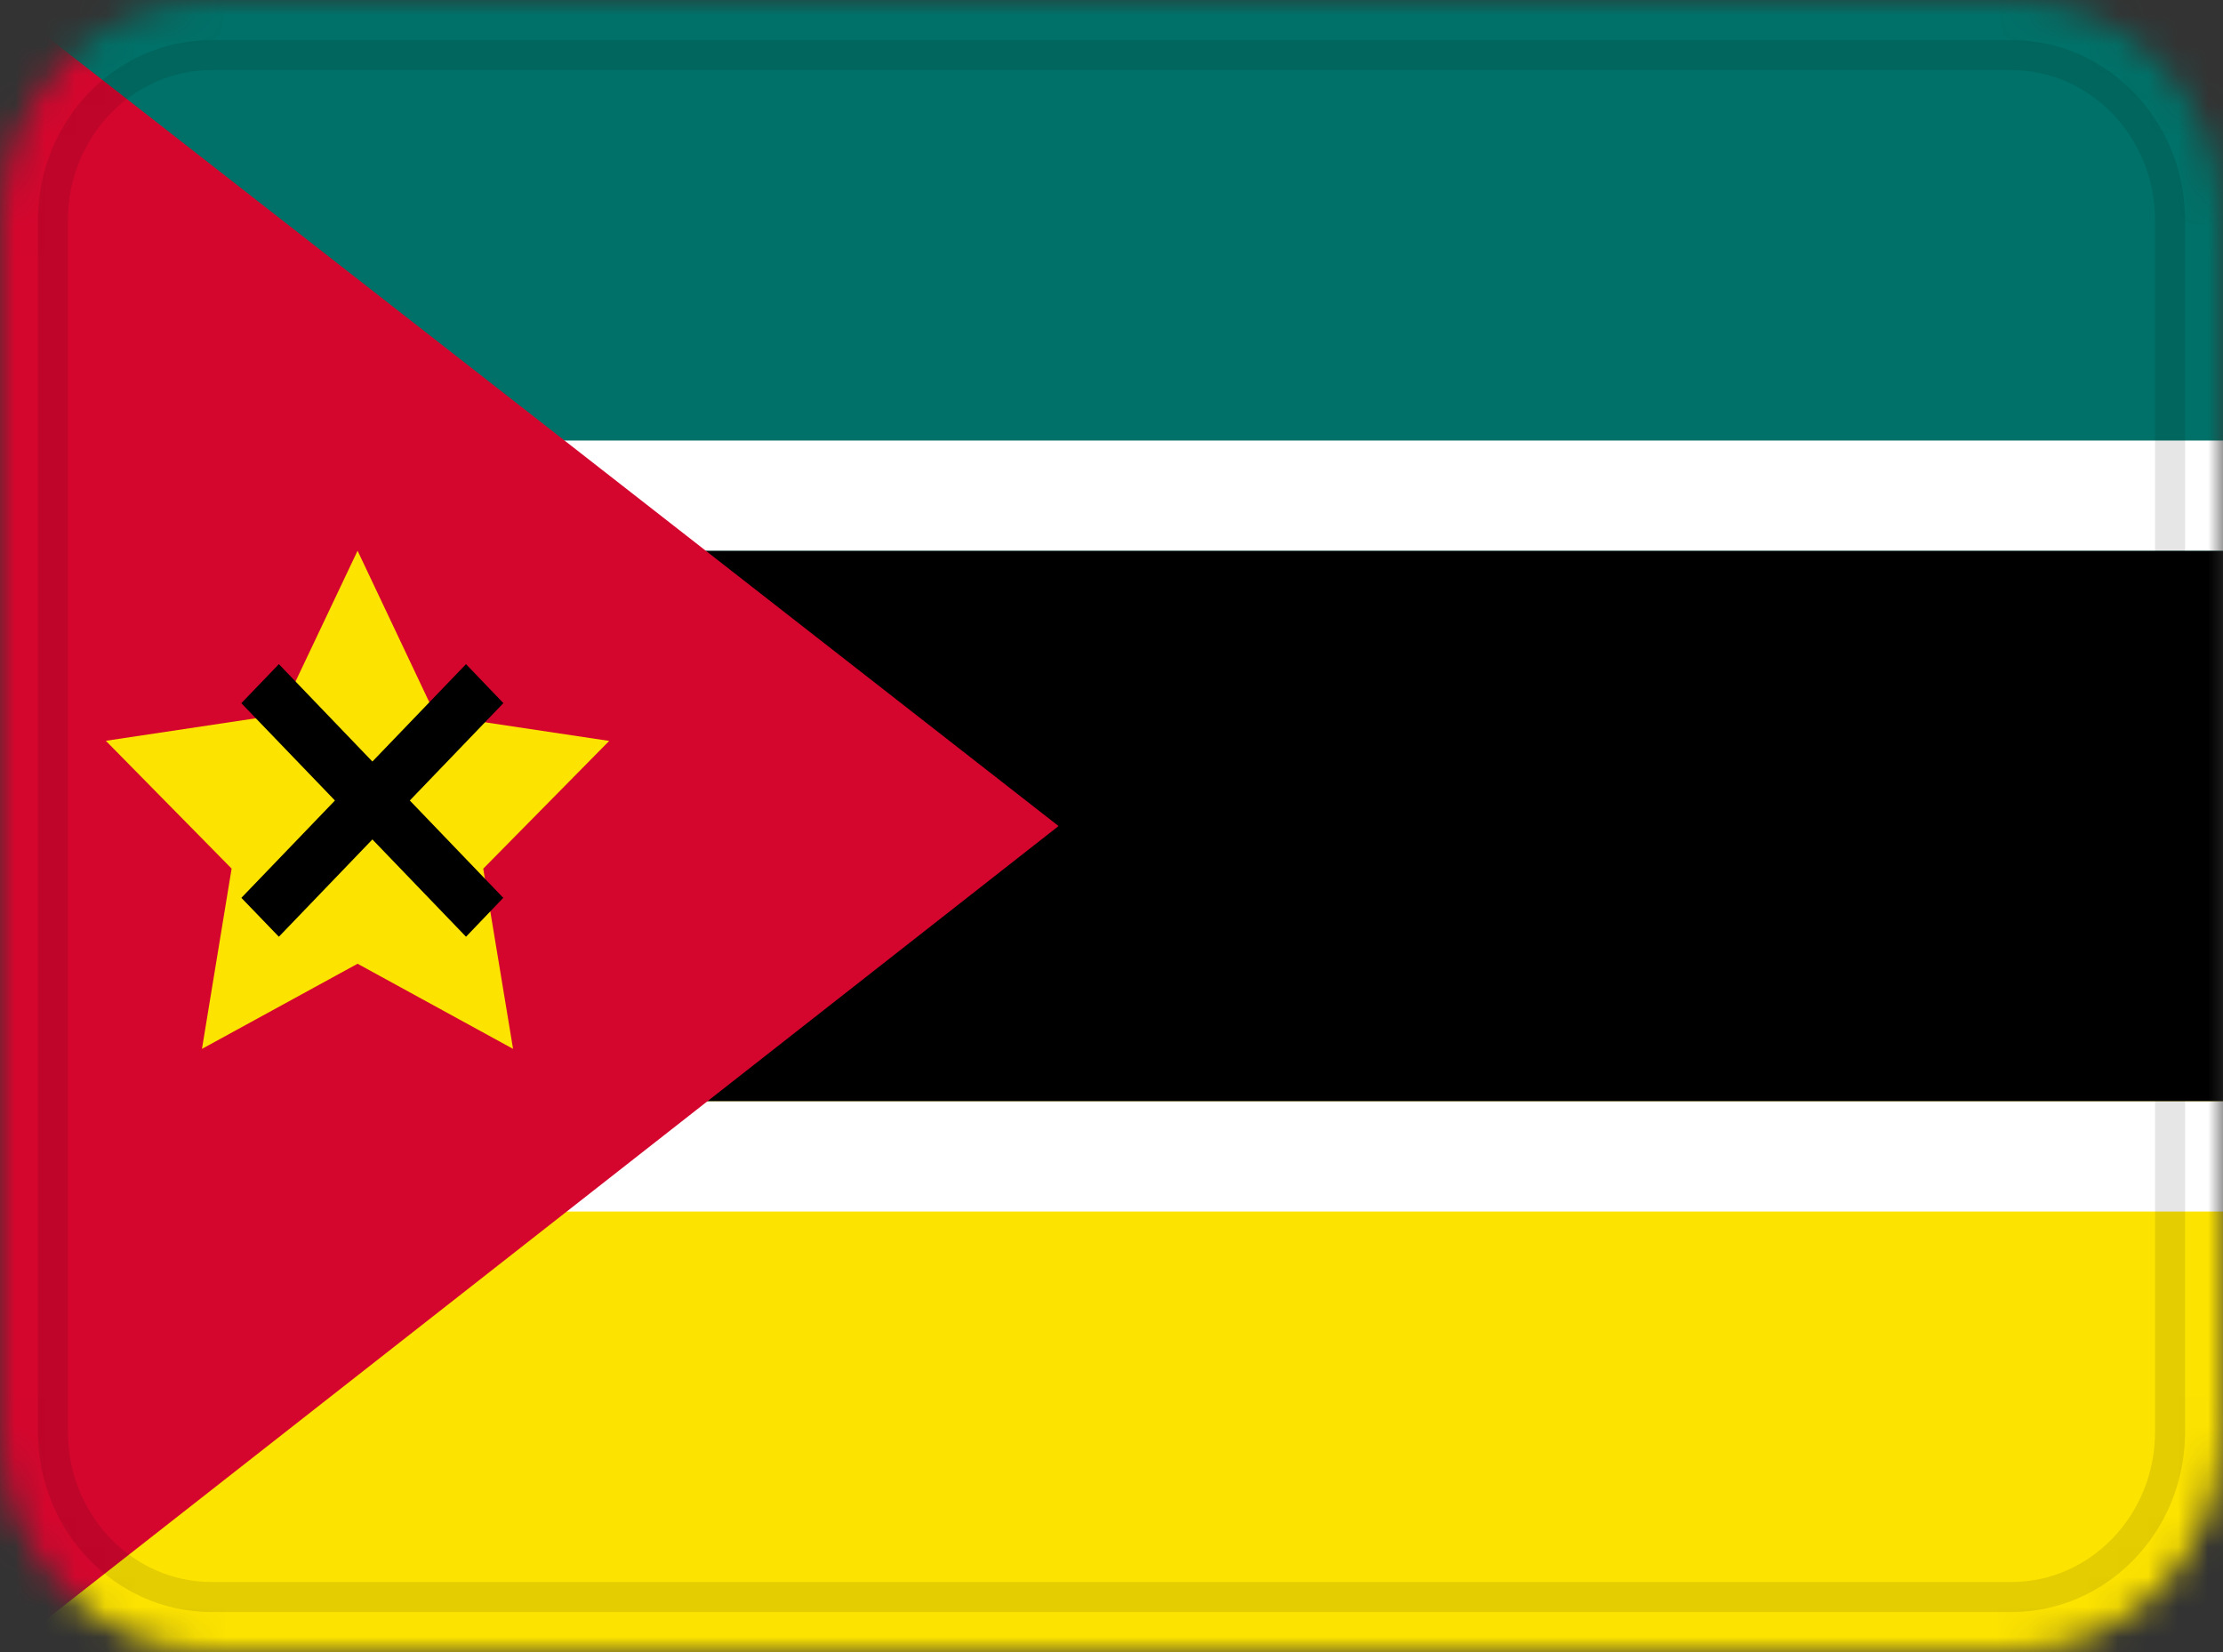
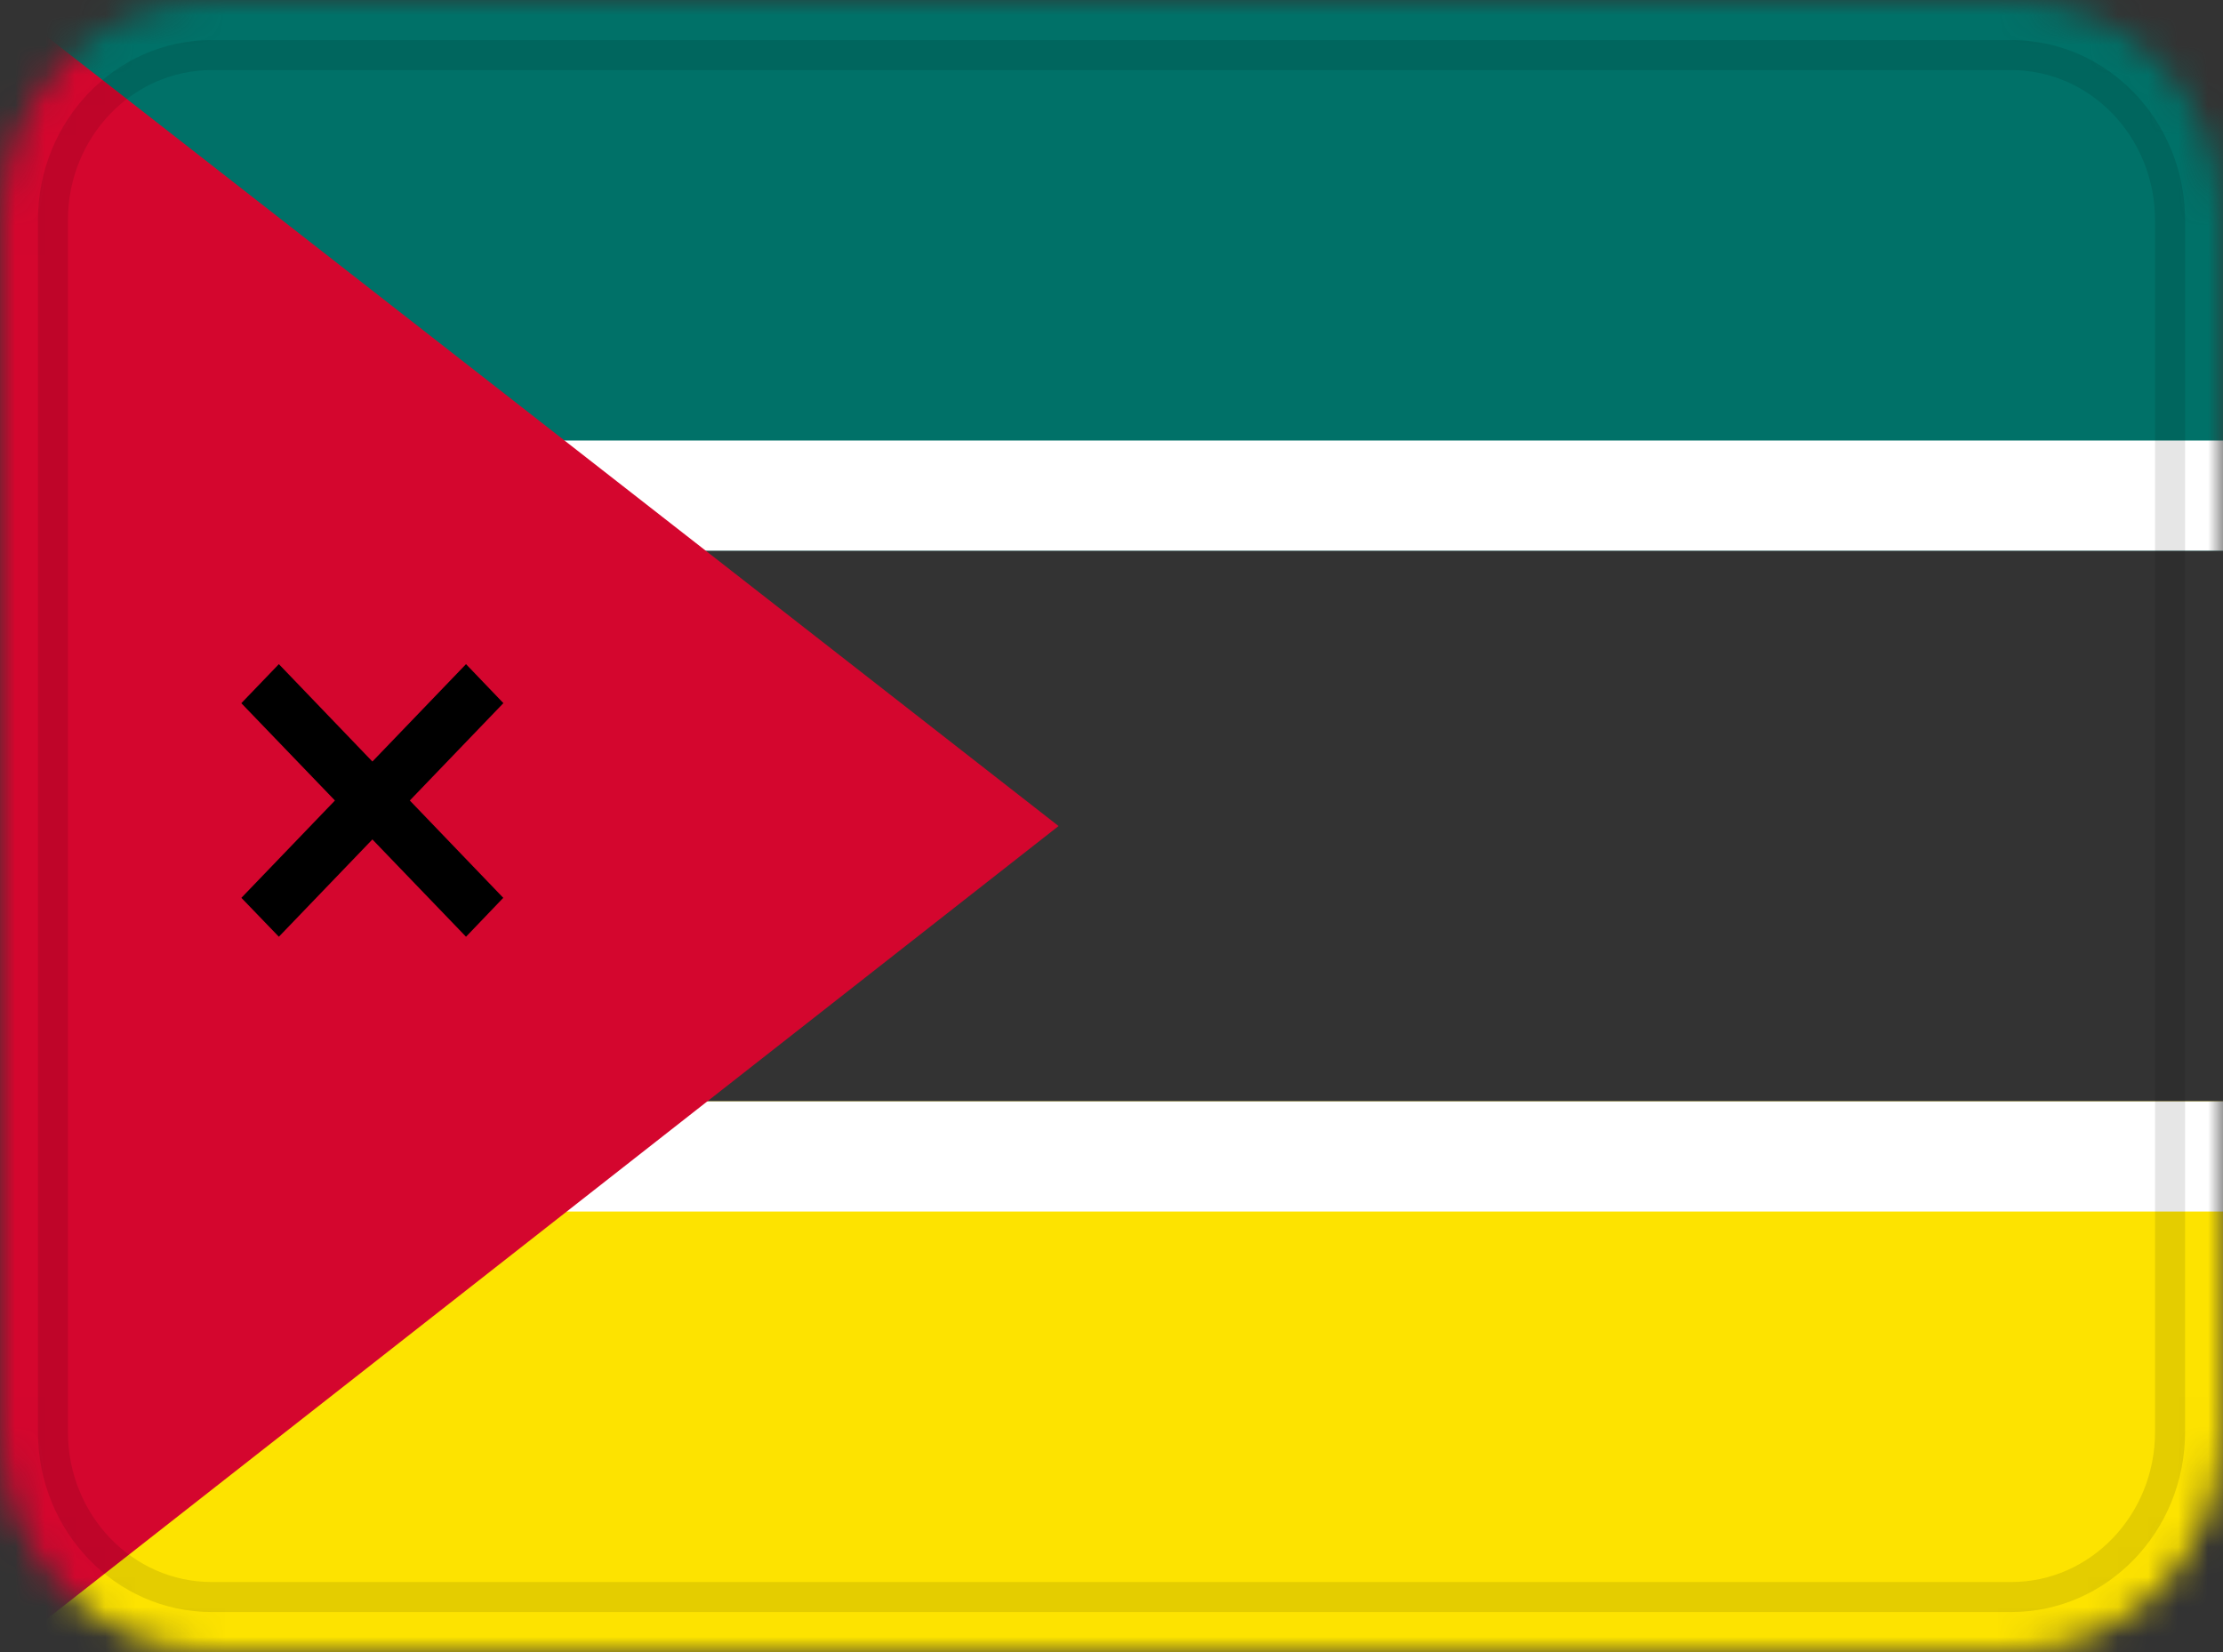
<svg xmlns="http://www.w3.org/2000/svg" width="74" height="55" viewBox="0 0 74 55" fill="none">
  <rect x="0" y="0" width="74" height="55" fill="#333333" stroke="none" />
  <g clip-path="url(#clip0_671_30766)">
    <mask id="mask0_671_30766" style="mask-type:alpha" maskUnits="userSpaceOnUse" x="0" y="0" width="74" height="55">
      <path d="M66.952 0H7.048C3.155 0 0 3.283 0 7.333V47.667C0 51.717 3.155 55 7.048 55H66.952C70.845 55 74 51.717 74 47.667V7.333C74 3.283 70.845 0 66.952 0Z" fill="white" />
    </mask>
    <g mask="url(#mask0_671_30766)">
-       <path d="M66.952 0H7.048C3.155 0 0 3.283 0 7.333V47.667C0 51.717 3.155 55 7.048 55H66.952C70.845 55 74 51.717 74 47.667V7.333C74 3.283 70.845 0 66.952 0Z" fill="black" />
      <path fill-rule="evenodd" clip-rule="evenodd" d="M0 36.666H74V55H0V36.666Z" fill="#FDE300" />
      <path fill-rule="evenodd" clip-rule="evenodd" d="M0 0H74V18.333H0V0Z" fill="#007168" />
      <path fill-rule="evenodd" clip-rule="evenodd" d="M0 14.666H74V18.333H0V14.666ZM0 36.666H74V40.333H0V36.666Z" fill="white" />
      <path fill-rule="evenodd" clip-rule="evenodd" d="M0 0V55.121L35.238 27.5L0 0Z" fill="#D4062E" />
-       <path fill-rule="evenodd" clip-rule="evenodd" d="M11.903 32.084L6.723 34.918L7.71 28.916L3.523 24.662L9.313 23.793L11.903 18.334L14.489 23.797L20.279 24.666L16.086 28.919L17.079 34.918" fill="#FDE300" />
      <path fill-rule="evenodd" clip-rule="evenodd" d="M8.035 23.408L9.283 22.11L16.753 29.89L15.513 31.185L8.035 23.412V23.408Z" fill="black" />
      <path fill-rule="evenodd" clip-rule="evenodd" d="M16.757 23.408L15.513 22.11L8.035 29.89L9.283 31.185L16.753 23.412L16.757 23.408Z" fill="black" />
      <path d="M66.952 1.833H7.047C4.128 1.833 1.762 4.296 1.762 7.333V47.667C1.762 50.704 4.128 53.167 7.047 53.167H66.952C69.871 53.167 72.238 50.704 72.238 47.667V7.333C72.238 4.296 69.871 1.833 66.952 1.833Z" stroke="black" stroke-opacity="0.1" />
    </g>
  </g>
  <defs>
    <clipPath id="clip0_671_30766">
      <rect width="74" height="55" fill="white" />
    </clipPath>
  </defs>
</svg>